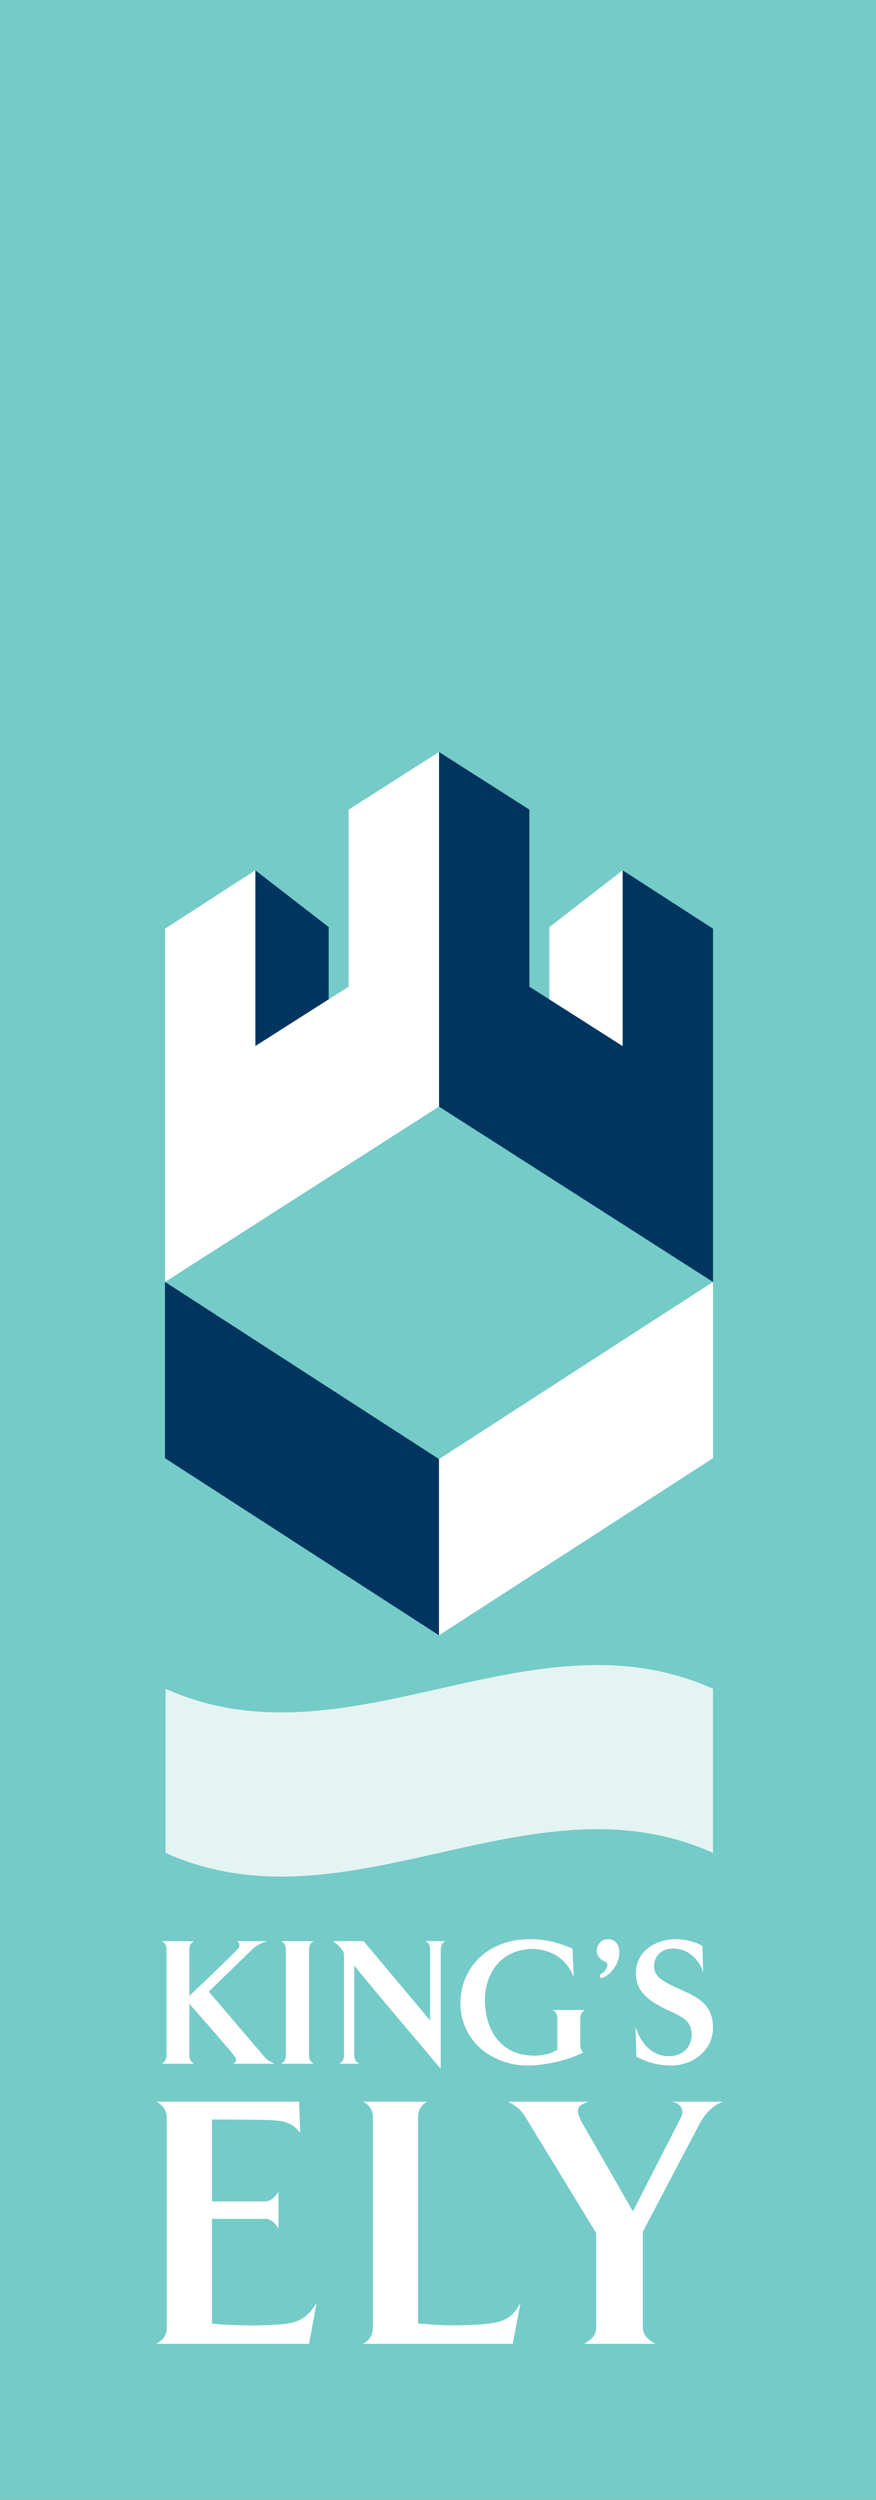
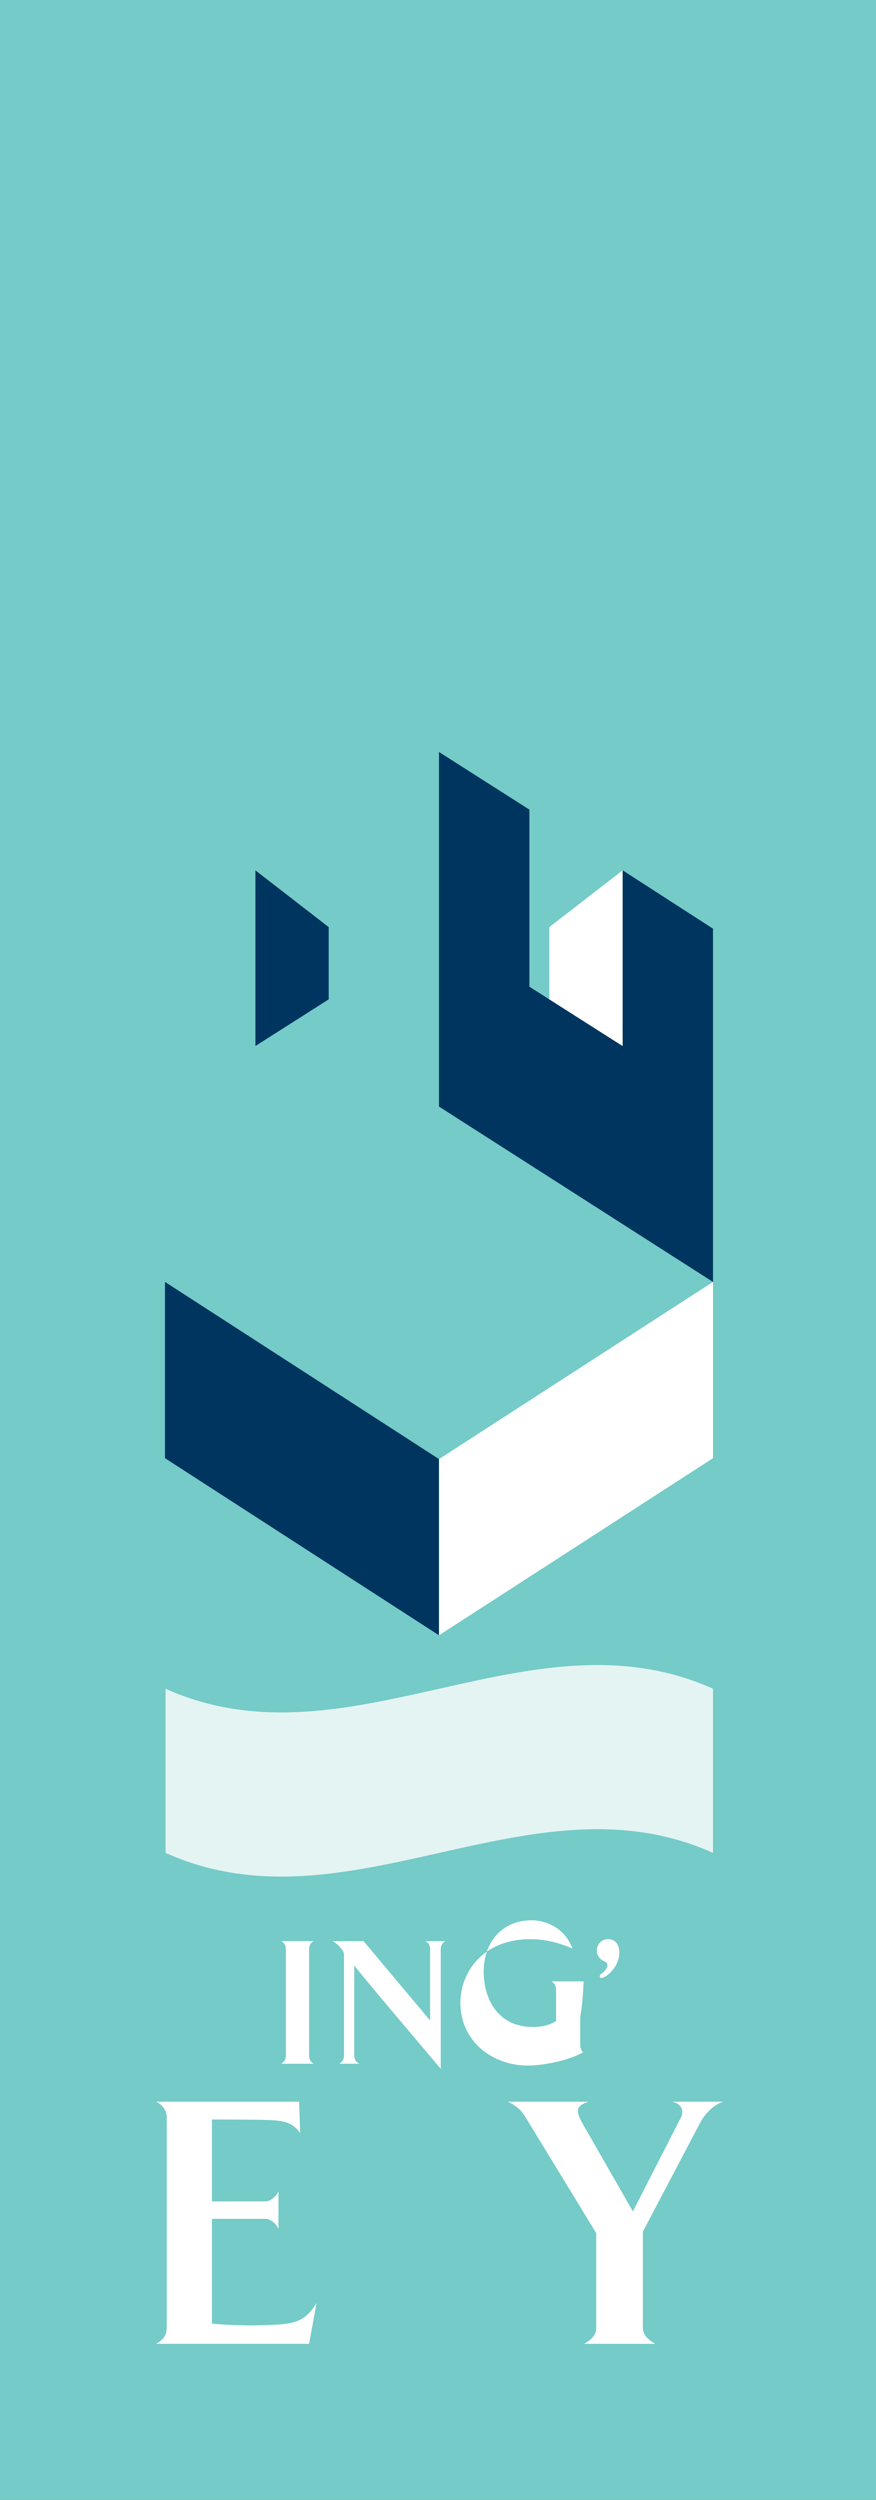
<svg xmlns="http://www.w3.org/2000/svg" xmlns:ns1="http://www.inkscape.org/namespaces/inkscape" xmlns:ns2="http://sodipodi.sourceforge.net/DTD/sodipodi-0.dtd" width="150" height="427.778" id="svg2" version="1.1" ns1:version="0.48.5 r10040" ns2:docname="New document 1">
  <rect width="100%" height="100%" fill="#808080" stroke="none" />
  <defs id="defs4" />
  <ns2:namedview id="base" pagecolor="#ffffff" bordercolor="#666666" borderopacity="1.0" ns1:pageopacity="0.0" ns1:pageshadow="2" ns1:zoom="0.7" ns1:cx="47.981276" ns1:cy="184.15614" ns1:document-units="px" ns1:current-layer="layer1" showgrid="false" fit-margin-top="0" fit-margin-left="0" fit-margin-right="0" fit-margin-bottom="0" ns1:window-width="1027" ns1:window-height="676" ns1:window-x="75" ns1:window-y="75" ns1:window-maximized="0" />
  <g ns1:label="Layer 1" ns1:groupmode="layer" id="layer1" transform="translate(-506.579,-190.834)">
    <path d="m 656.579,618.612 -150,0 0,-427.778 150,0 0,427.778 z" style="fill:#74cbc8;fill-opacity:1;fill-rule:nonzero;stroke:none" id="path3013" ns1:connector-curvature="0" />
    <g id="g3023" transform="matrix(3.113,0,0,-3.113,628.669,507.902)">
      <path d="m 0,0 c -10.038,4.512 -20.075,-4.512 -30.113,0 l 0,9.024 c 10.038,-4.512 20.075,4.512 30.113,0 L 0,0 z" style="fill:#e4f4f2;fill-opacity:1;fill-rule:nonzero;stroke:none" id="path3025" ns1:connector-curvature="0" />
    </g>
    <g id="g3027" transform="matrix(3.113,0,0,-3.113,546.525,543.981)">
-       <path d="M 0,0 C 0.149,0.069 0.189,0.209 0.139,0.308 0.099,0.446 -2.299,3.171 -2.418,3.29 l 0,-2.844 C -2.418,0.229 -2.309,0.091 -2.16,0 l -1.774,0 c 0.159,0.091 0.258,0.229 0.258,0.446 l 0,5.846 c 0,0.228 -0.099,0.368 -0.258,0.447 l 1.774,0 C -2.309,6.66 -2.418,6.52 -2.418,6.292 l 0,-2.566 c 0.119,0.119 2.636,2.497 2.725,2.656 0.05,0.119 0.05,0.238 -0.098,0.357 l 1.664,0 C 1.606,6.66 1.268,6.51 1.101,6.342 L -1.347,3.964 1.745,0.346 C 1.843,0.229 2.052,0.091 2.279,0 L 0,0 z" style="fill:#ffffff;fill-opacity:1;fill-rule:nonzero;stroke:none" id="path3029" ns1:connector-curvature="0" />
-     </g>
+       </g>
    <g id="g3031" transform="matrix(3.113,0,0,-3.113,554.722,543.981)">
      <path d="m 0,0 c 0.159,0.091 0.258,0.229 0.258,0.446 l 0,5.846 C 0.258,6.52 0.159,6.66 0,6.739 l 1.794,0 C 1.625,6.66 1.537,6.52 1.537,6.292 l 0,-5.846 C 1.537,0.229 1.625,0.091 1.794,0 L 0,0 z" style="fill:#ffffff;fill-opacity:1;fill-rule:nonzero;stroke:none" id="path3033" ns1:connector-curvature="0" />
    </g>
    <g id="g3035" transform="matrix(3.113,0,0,-3.113,582.046,524.394)">
      <path d="m 0,0 0,-6.569 c 0,0 -4.756,5.608 -4.756,5.687 l 0,-4.964 c 0,-0.218 0.108,-0.356 0.276,-0.446 l -1.099,0 c 0.149,0.09 0.259,0.228 0.259,0.446 l 0,5.291 c 0,0.386 0.008,0.398 -0.18,0.624 -0.098,0.121 -0.239,0.258 -0.445,0.377 l 1.704,0 3.657,-4.36 0,3.914 c 0,0.228 -0.1,0.367 -0.258,0.446 l 1.1,0 C 0.109,0.367 0,0.228 0,0" style="fill:#ffffff;fill-opacity:1;fill-rule:nonzero;stroke:none" id="path3037" ns1:connector-curvature="0" />
    </g>
    <g id="g3039" transform="matrix(3.113,0,0,-3.113,605.93,536.209)">
-       <path d="m 0,0 0,-1.467 c 0,-0.197 0.109,-0.375 0.16,-0.405 -0.833,-0.466 -2.241,-0.725 -3.033,-0.725 -1.972,0 -3.717,1.34 -3.717,3.45 0,1.733 1.299,3.498 3.837,3.498 0.811,0 1.544,-0.179 2.327,-0.516 L -0.357,2.26 c -0.504,1.347 -1.763,1.555 -2.228,1.555 -1.685,0 -2.656,-1.239 -2.656,-2.833 0,-1.358 0.673,-3.033 2.724,-3.033 0.209,0 0.793,0.019 1.258,0.327 l 0,1.724 c 0,0.229 -0.097,0.367 -0.257,0.456 l 1.775,0 C 0.109,0.367 0,0.229 0,0" style="fill:#ffffff;fill-opacity:1;fill-rule:nonzero;stroke:none" id="path3041" ns1:connector-curvature="0" />
+       <path d="m 0,0 0,-1.467 c 0,-0.197 0.109,-0.375 0.16,-0.405 -0.833,-0.466 -2.241,-0.725 -3.033,-0.725 -1.972,0 -3.717,1.34 -3.717,3.45 0,1.733 1.299,3.498 3.837,3.498 0.811,0 1.544,-0.179 2.327,-0.516 c -0.504,1.347 -1.763,1.555 -2.228,1.555 -1.685,0 -2.656,-1.239 -2.656,-2.833 0,-1.358 0.673,-3.033 2.724,-3.033 0.209,0 0.793,0.019 1.258,0.327 l 0,1.724 c 0,0.229 -0.097,0.367 -0.257,0.456 l 1.775,0 C 0.109,0.367 0,0.229 0,0" style="fill:#ffffff;fill-opacity:1;fill-rule:nonzero;stroke:none" id="path3041" ns1:connector-curvature="0" />
    </g>
    <g id="g3043" transform="matrix(3.113,0,0,-3.113,609.568,529.298)">
      <path d="m 0,0 c -0.128,0 -0.118,0.189 0,0.239 0.129,0.049 0.328,0.316 0.328,0.445 0,0.07 0,0.147 -0.13,0.208 -0.089,0.039 -0.147,0.059 -0.247,0.148 -0.118,0.11 -0.209,0.258 -0.209,0.455 0,0.308 0.22,0.636 0.626,0.636 0.257,0 0.614,-0.149 0.614,-0.744 C 0.982,0.604 0.258,0 0,0" style="fill:#ffffff;fill-opacity:1;fill-rule:nonzero;stroke:none" id="path3045" ns1:connector-curvature="0" />
    </g>
    <g id="g3047" transform="matrix(3.113,0,0,-3.113,621.477,544.291)">
-       <path d="m 0,0 c -0.903,0 -1.556,0.309 -1.904,0.477 l -0.048,1.674 c 0.187,-0.703 0.783,-1.635 1.812,-1.635 0.982,0 1.279,0.704 1.279,1.189 0,0.951 -0.862,1.07 -1.763,1.565 -0.912,0.496 -1.308,1.041 -1.308,1.793 0,1.348 1.259,1.884 2.159,1.884 0.337,0 0.992,-0.07 1.496,-0.366 L 1.773,5.113 C 1.635,5.639 1.07,6.432 0.118,6.432 -0.635,6.432 -0.931,5.907 -0.931,5.48 -0.931,4.876 -0.507,4.658 0.424,4.222 1.347,3.796 2.308,3.459 2.308,2.082 2.308,0.843 1.219,0 0,0" style="fill:#ffffff;fill-opacity:1;fill-rule:nonzero;stroke:none" id="path3049" ns1:connector-curvature="0" />
-     </g>
+       </g>
    <g id="g3051" transform="matrix(3.113,0,0,-3.113,559.506,591.912)">
      <path d="m 0,0 -8.418,0 c 0.332,0.195 0.588,0.411 0.588,0.881 l 0,11.549 c 0,0.451 -0.275,0.725 -0.588,0.882 l 7.87,0 0.057,-1.723 c -0.372,0.509 -0.782,0.665 -1.527,0.704 -0.586,0.039 -3.326,0.039 -3.326,0.039 l 0,-4.502 2.955,0 c 0.273,0 0.607,0.313 0.705,0.548 l 0,-2.075 c -0.098,0.274 -0.432,0.568 -0.705,0.568 l -2.955,0 0,-5.755 C -4.953,1.057 -3.76,0.998 -2.8,1.017 c 1.703,0.06 2.487,0 3.21,1.234 L 0,0 z" style="fill:#ffffff;fill-opacity:1;fill-rule:nonzero;stroke:none" id="path3053" ns1:connector-curvature="0" />
    </g>
    <g id="g3055" transform="matrix(3.113,0,0,-3.113,594.374,591.912)">
-       <path d="m 0,0 -8.242,0 c 0.333,0.176 0.549,0.45 0.549,0.881 l 0,11.549 c 0,0.451 -0.216,0.725 -0.549,0.882 l 3.544,0 C -5.012,13.155 -5.207,12.881 -5.207,12.43 l 0,-11.314 c 0.391,-0.019 1.292,-0.118 2.173,-0.099 2.173,0.06 2.858,0.099 3.464,1.234 L 0,0 z" style="fill:#ffffff;fill-opacity:1;fill-rule:nonzero;stroke:none" id="path3057" ns1:connector-curvature="0" />
-     </g>
+       </g>
    <g id="g3059" transform="matrix(3.113,0,0,-3.113,626.409,554.19)">
      <path d="m 0,0 -3.133,-5.953 0,-5.284 c 0,-0.432 0.372,-0.705 0.686,-0.881 l -3.916,0 c 0.294,0.176 0.665,0.411 0.665,0.881 l 0,5.206 -3.837,6.284 c -0.273,0.469 -0.488,0.666 -1.017,0.941 l 4.424,0 C -6.617,0.997 -6.97,0.9 -6.441,-0.021 l 2.76,-4.816 2.584,5.051 c 0.274,0.43 0.137,0.841 -0.411,0.98 l 2.8,0 C 0.684,0.997 0.234,0.45 0,0" style="fill:#ffffff;fill-opacity:1;fill-rule:nonzero;stroke:none" id="path3061" ns1:connector-curvature="0" />
    </g>
    <g id="g3063" transform="matrix(3.113,0,0,-3.113,613.201,339.766)">
      <path d="m 0,0 0,-9.632 -0.005,-0.004 0,-0.023 -0.015,0.011 -5.11,3.252 0,9.733 -4.974,3.169 0,-19.492 15.073,-9.641 0,19.421 L 0,0 z" style="fill:#00355f;fill-opacity:1;fill-rule:nonzero;stroke:none" id="path3065" ns1:connector-curvature="0" />
    </g>
    <g id="g3067" transform="matrix(3.113,0,0,-3.113,550.316,369.76)">
      <path d="M 0,0 0,9.633 4.03,6.515 4.03,2.542 0.014,-0.012 0,0 z" style="fill:#00355f;fill-opacity:1;fill-rule:nonzero;stroke:none" id="path3069" ns1:connector-curvature="0" />
    </g>
    <g id="g3071" transform="matrix(3.113,0,0,-3.113,581.75,470.668)">
      <path d="m 0,0 -15.073,9.737 0,9.69 L 0,9.687 0,0 z" style="fill:#00355f;fill-opacity:1;fill-rule:nonzero;stroke:none" id="path3073" ns1:connector-curvature="0" />
    </g>
    <g id="g3075" transform="matrix(3.113,0,0,-3.113,613.186,369.76)">
      <path d="m 0,0 0,9.633 -4.029,-3.118 0,-3.973 4.014,-2.554 L 0,0 z" style="fill:#ffffff;fill-opacity:1;fill-rule:nonzero;stroke:none" id="path3077" ns1:connector-curvature="0" />
    </g>
    <g id="g3079" transform="matrix(3.113,0,0,-3.113,550.297,339.766)">
-       <path d="m 0,0 0,-9.632 0.006,-0.004 0,-0.023 0.014,0.011 5.111,3.252 0,9.733 4.974,3.169 0,-19.492 -15.071,-9.641 0,19.421 L 0,0 z" style="fill:#ffffff;fill-opacity:1;fill-rule:nonzero;stroke:none" id="path3081" ns1:connector-curvature="0" />
-     </g>
+       </g>
    <g id="g3083" transform="matrix(3.113,0,0,-3.113,581.75,470.668)">
      <path d="m 0,0 15.073,9.737 0,9.69 L 0,9.687 0,0 z" style="fill:#ffffff;fill-opacity:1;fill-rule:nonzero;stroke:none" id="path3085" ns1:connector-curvature="0" />
    </g>
  </g>
</svg>